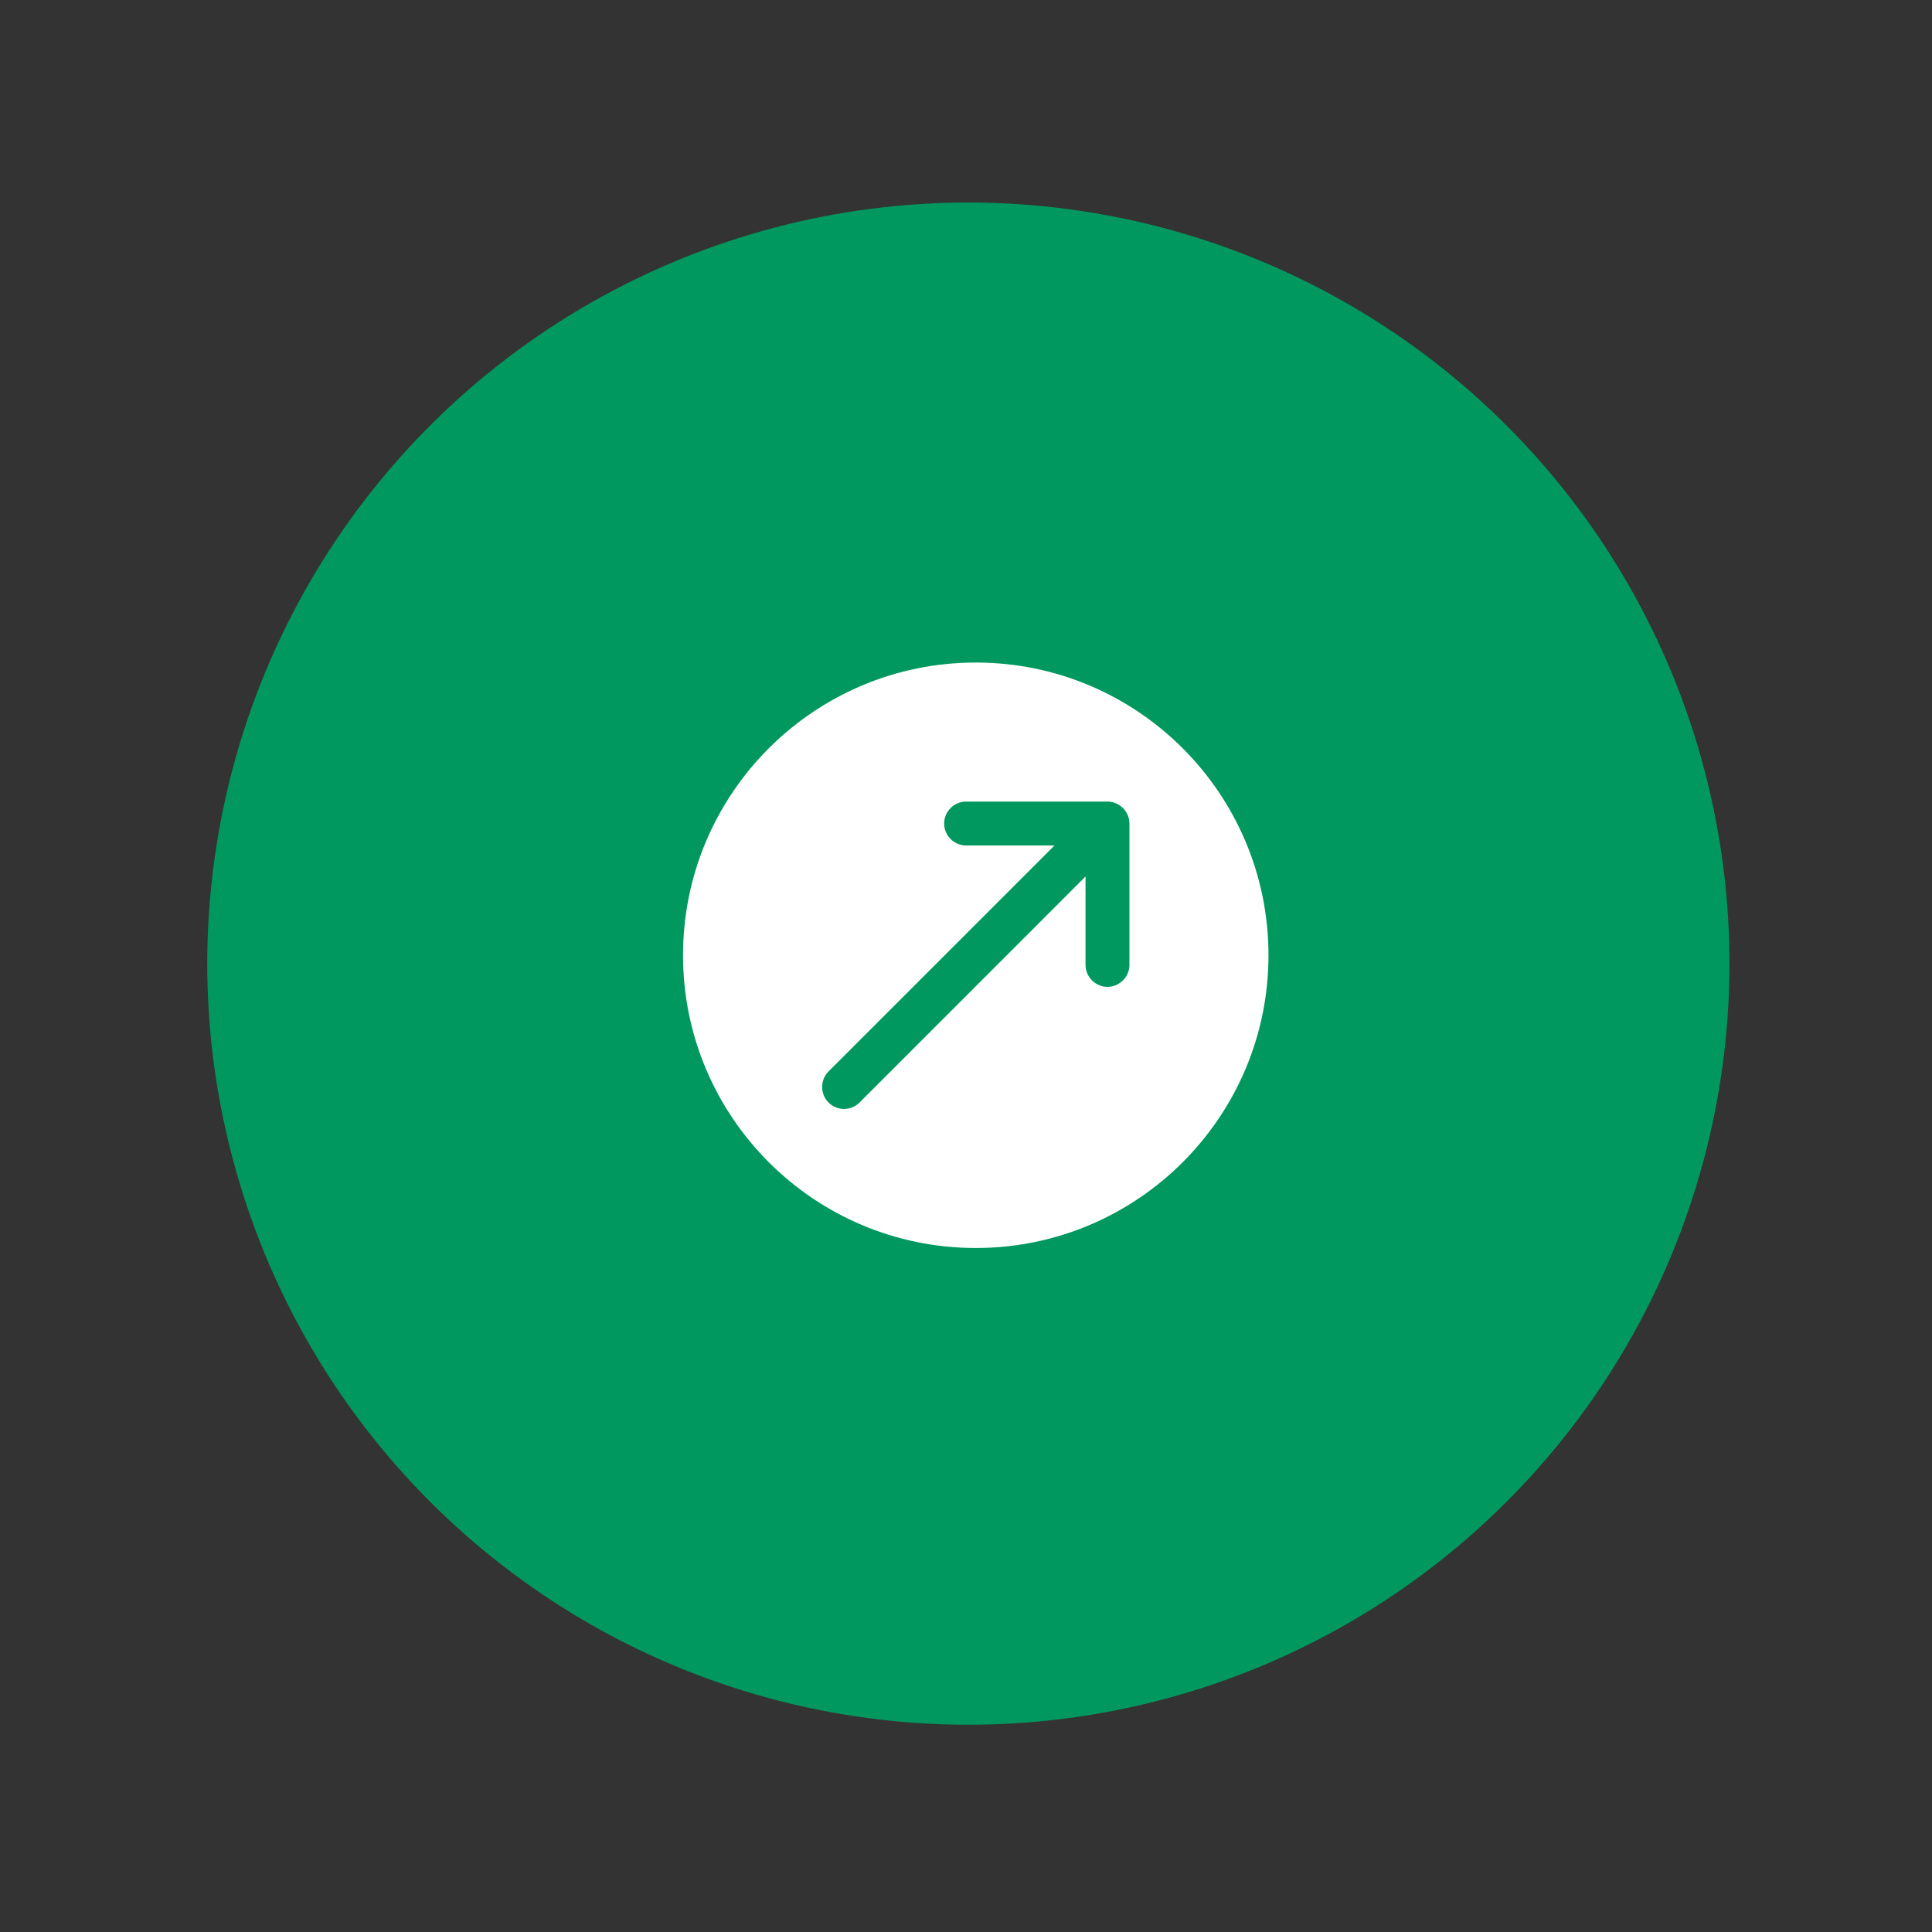
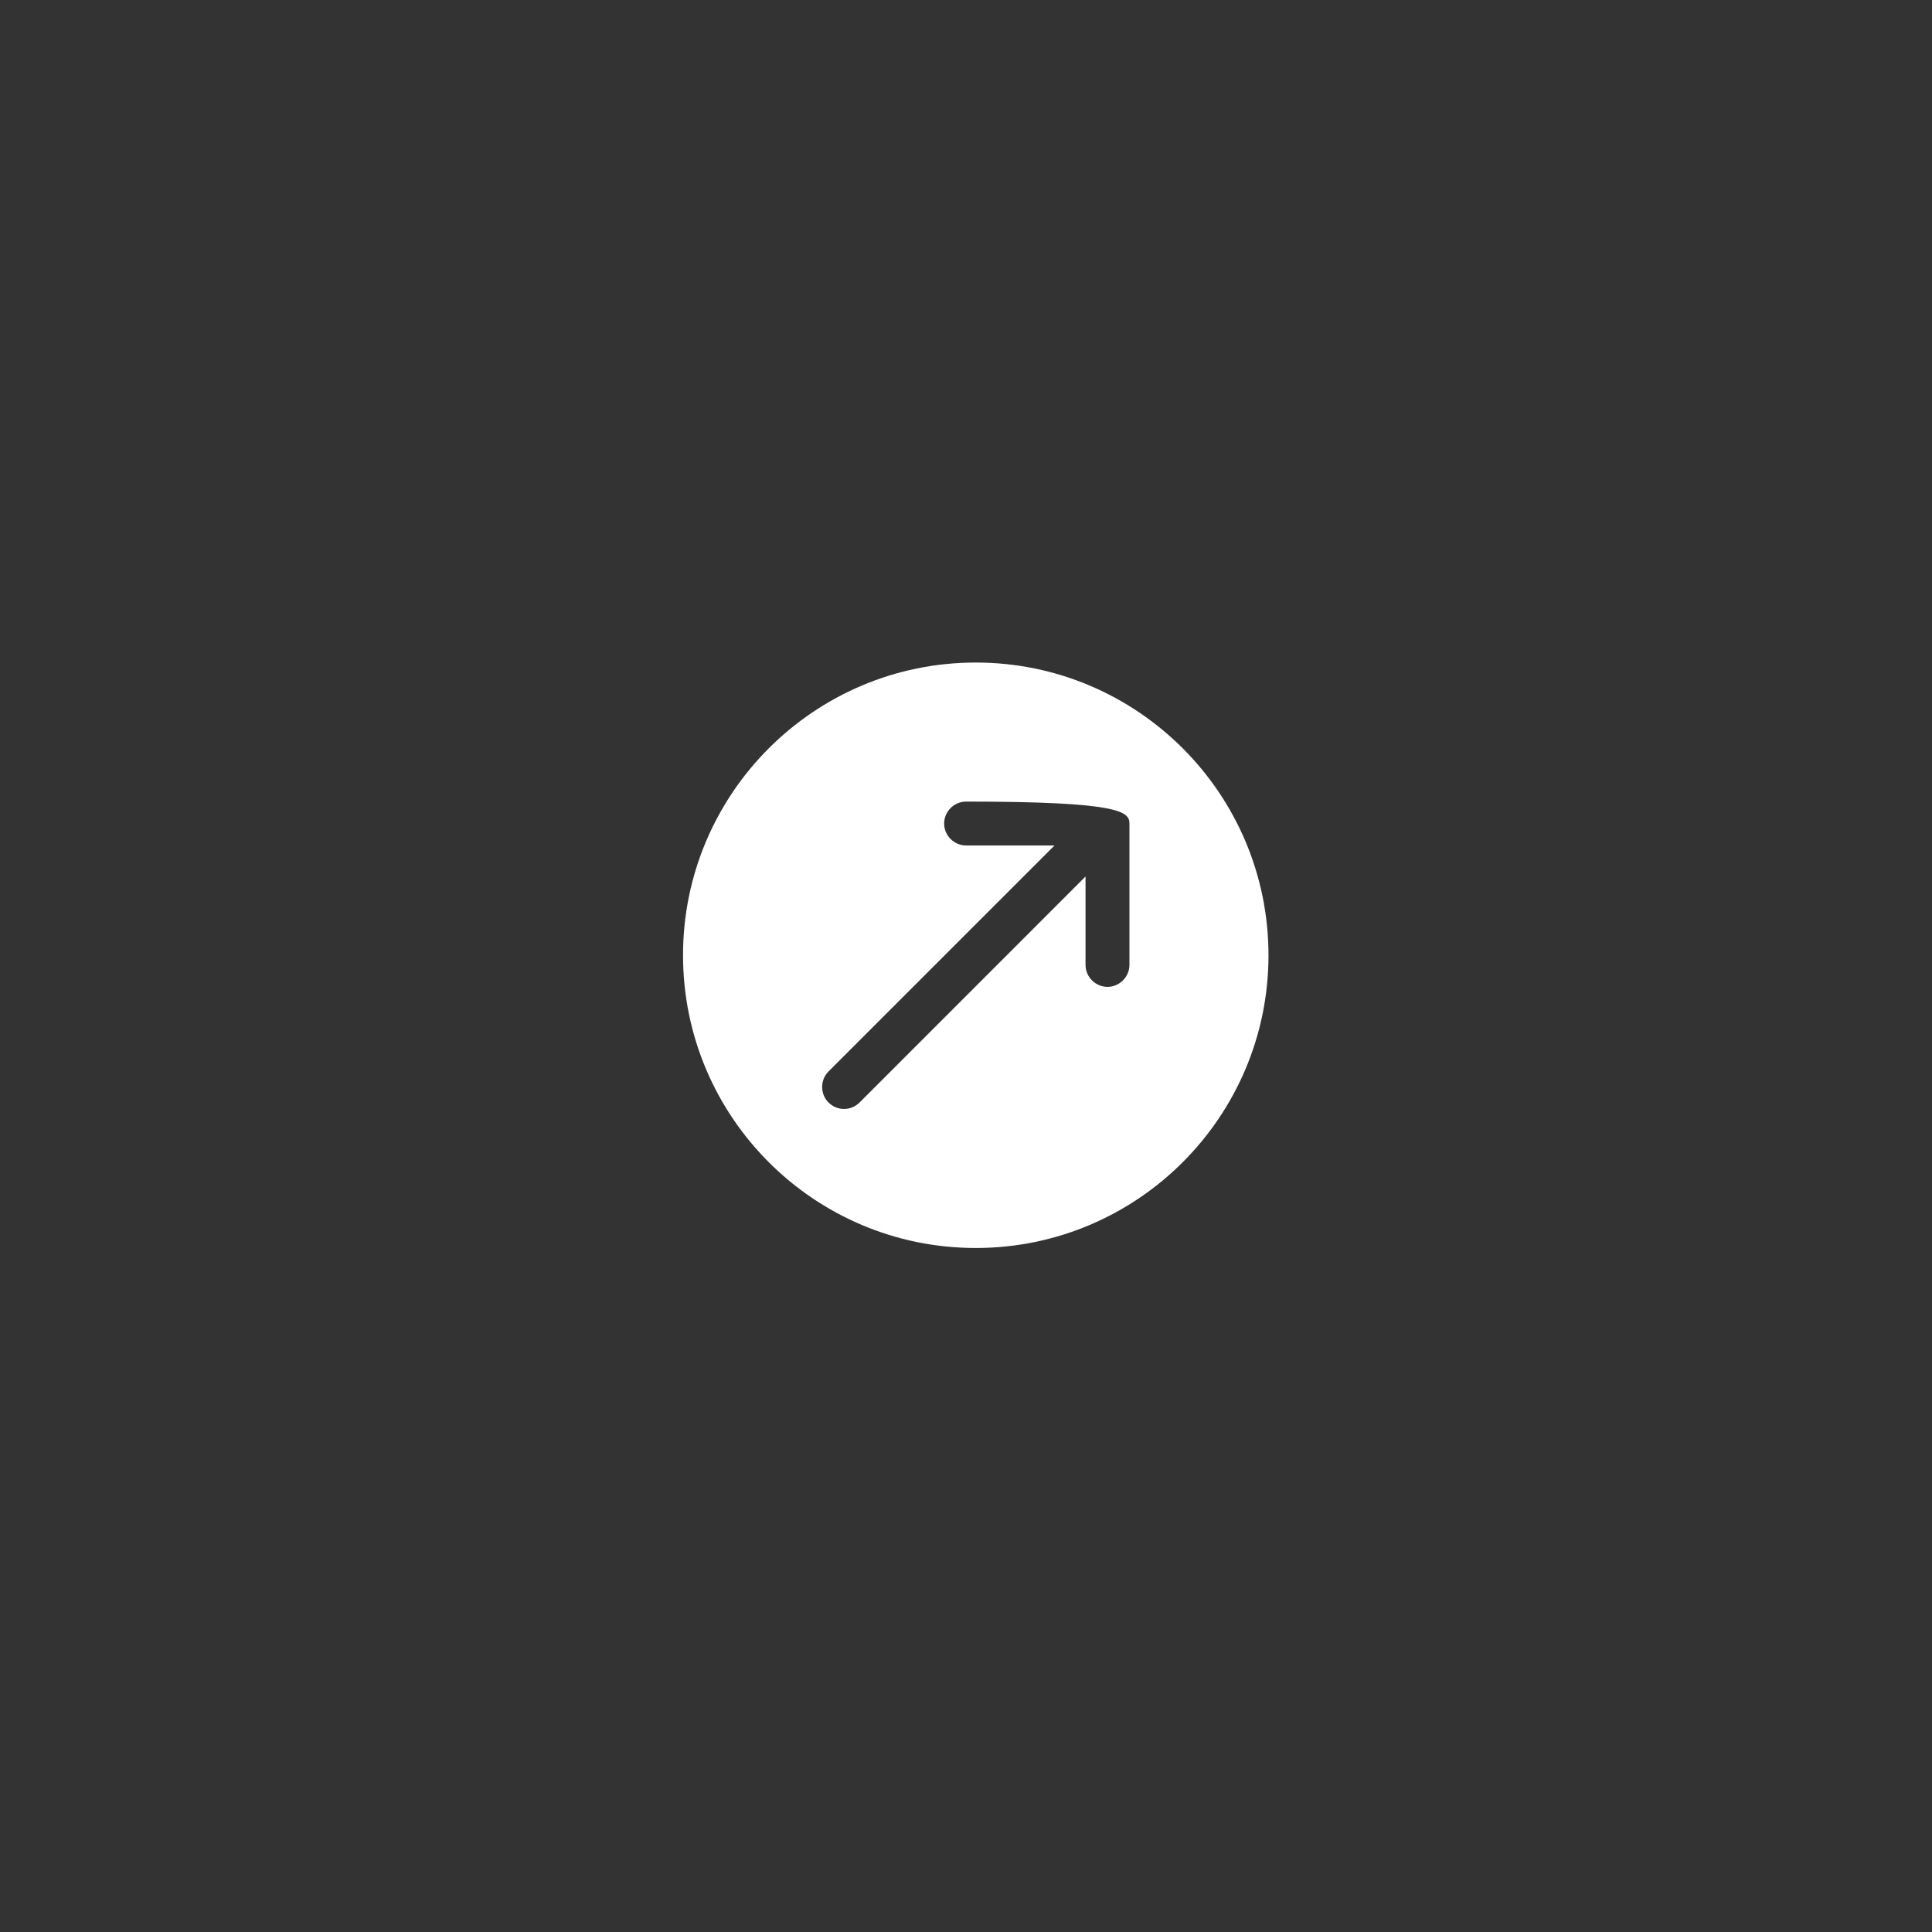
<svg xmlns="http://www.w3.org/2000/svg" width="99" height="99" viewBox="0 0 99 99" fill="none">
  <rect x="0" y="0" width="99" height="99" fill="#333333" stroke="none" />
-   <circle cx="49.621" cy="49.379" r="39" transform="rotate(161.454 49.621 49.379)" fill="#00985F" />
-   <path d="M50 33.95C41.72 33.95 35 40.669 35 48.95C35 57.23 41.72 63.95 50 63.95C58.28 63.95 65 57.23 65 48.95C65 40.669 58.28 33.95 50 33.95ZM57.875 49.444C57.875 50.059 57.365 50.569 56.75 50.569C56.135 50.569 55.625 50.059 55.625 49.444V44.914L44.045 56.495C43.82 56.719 43.535 56.825 43.25 56.825C42.965 56.825 42.68 56.719 42.455 56.495C42.02 56.059 42.02 55.34 42.455 54.904L54.035 43.325H49.505C48.89 43.325 48.38 42.815 48.38 42.2C48.38 41.584 48.89 41.075 49.505 41.075H56.75C57.365 41.075 57.875 41.584 57.875 42.2V49.444Z" fill="white" />
+   <path d="M50 33.95C41.72 33.95 35 40.669 35 48.95C35 57.23 41.72 63.95 50 63.95C58.28 63.95 65 57.23 65 48.95C65 40.669 58.28 33.95 50 33.95ZM57.875 49.444C57.875 50.059 57.365 50.569 56.75 50.569C56.135 50.569 55.625 50.059 55.625 49.444V44.914L44.045 56.495C43.82 56.719 43.535 56.825 43.25 56.825C42.965 56.825 42.68 56.719 42.455 56.495C42.02 56.059 42.02 55.34 42.455 54.904L54.035 43.325H49.505C48.89 43.325 48.38 42.815 48.38 42.2C48.38 41.584 48.89 41.075 49.505 41.075C57.365 41.075 57.875 41.584 57.875 42.2V49.444Z" fill="white" />
</svg>